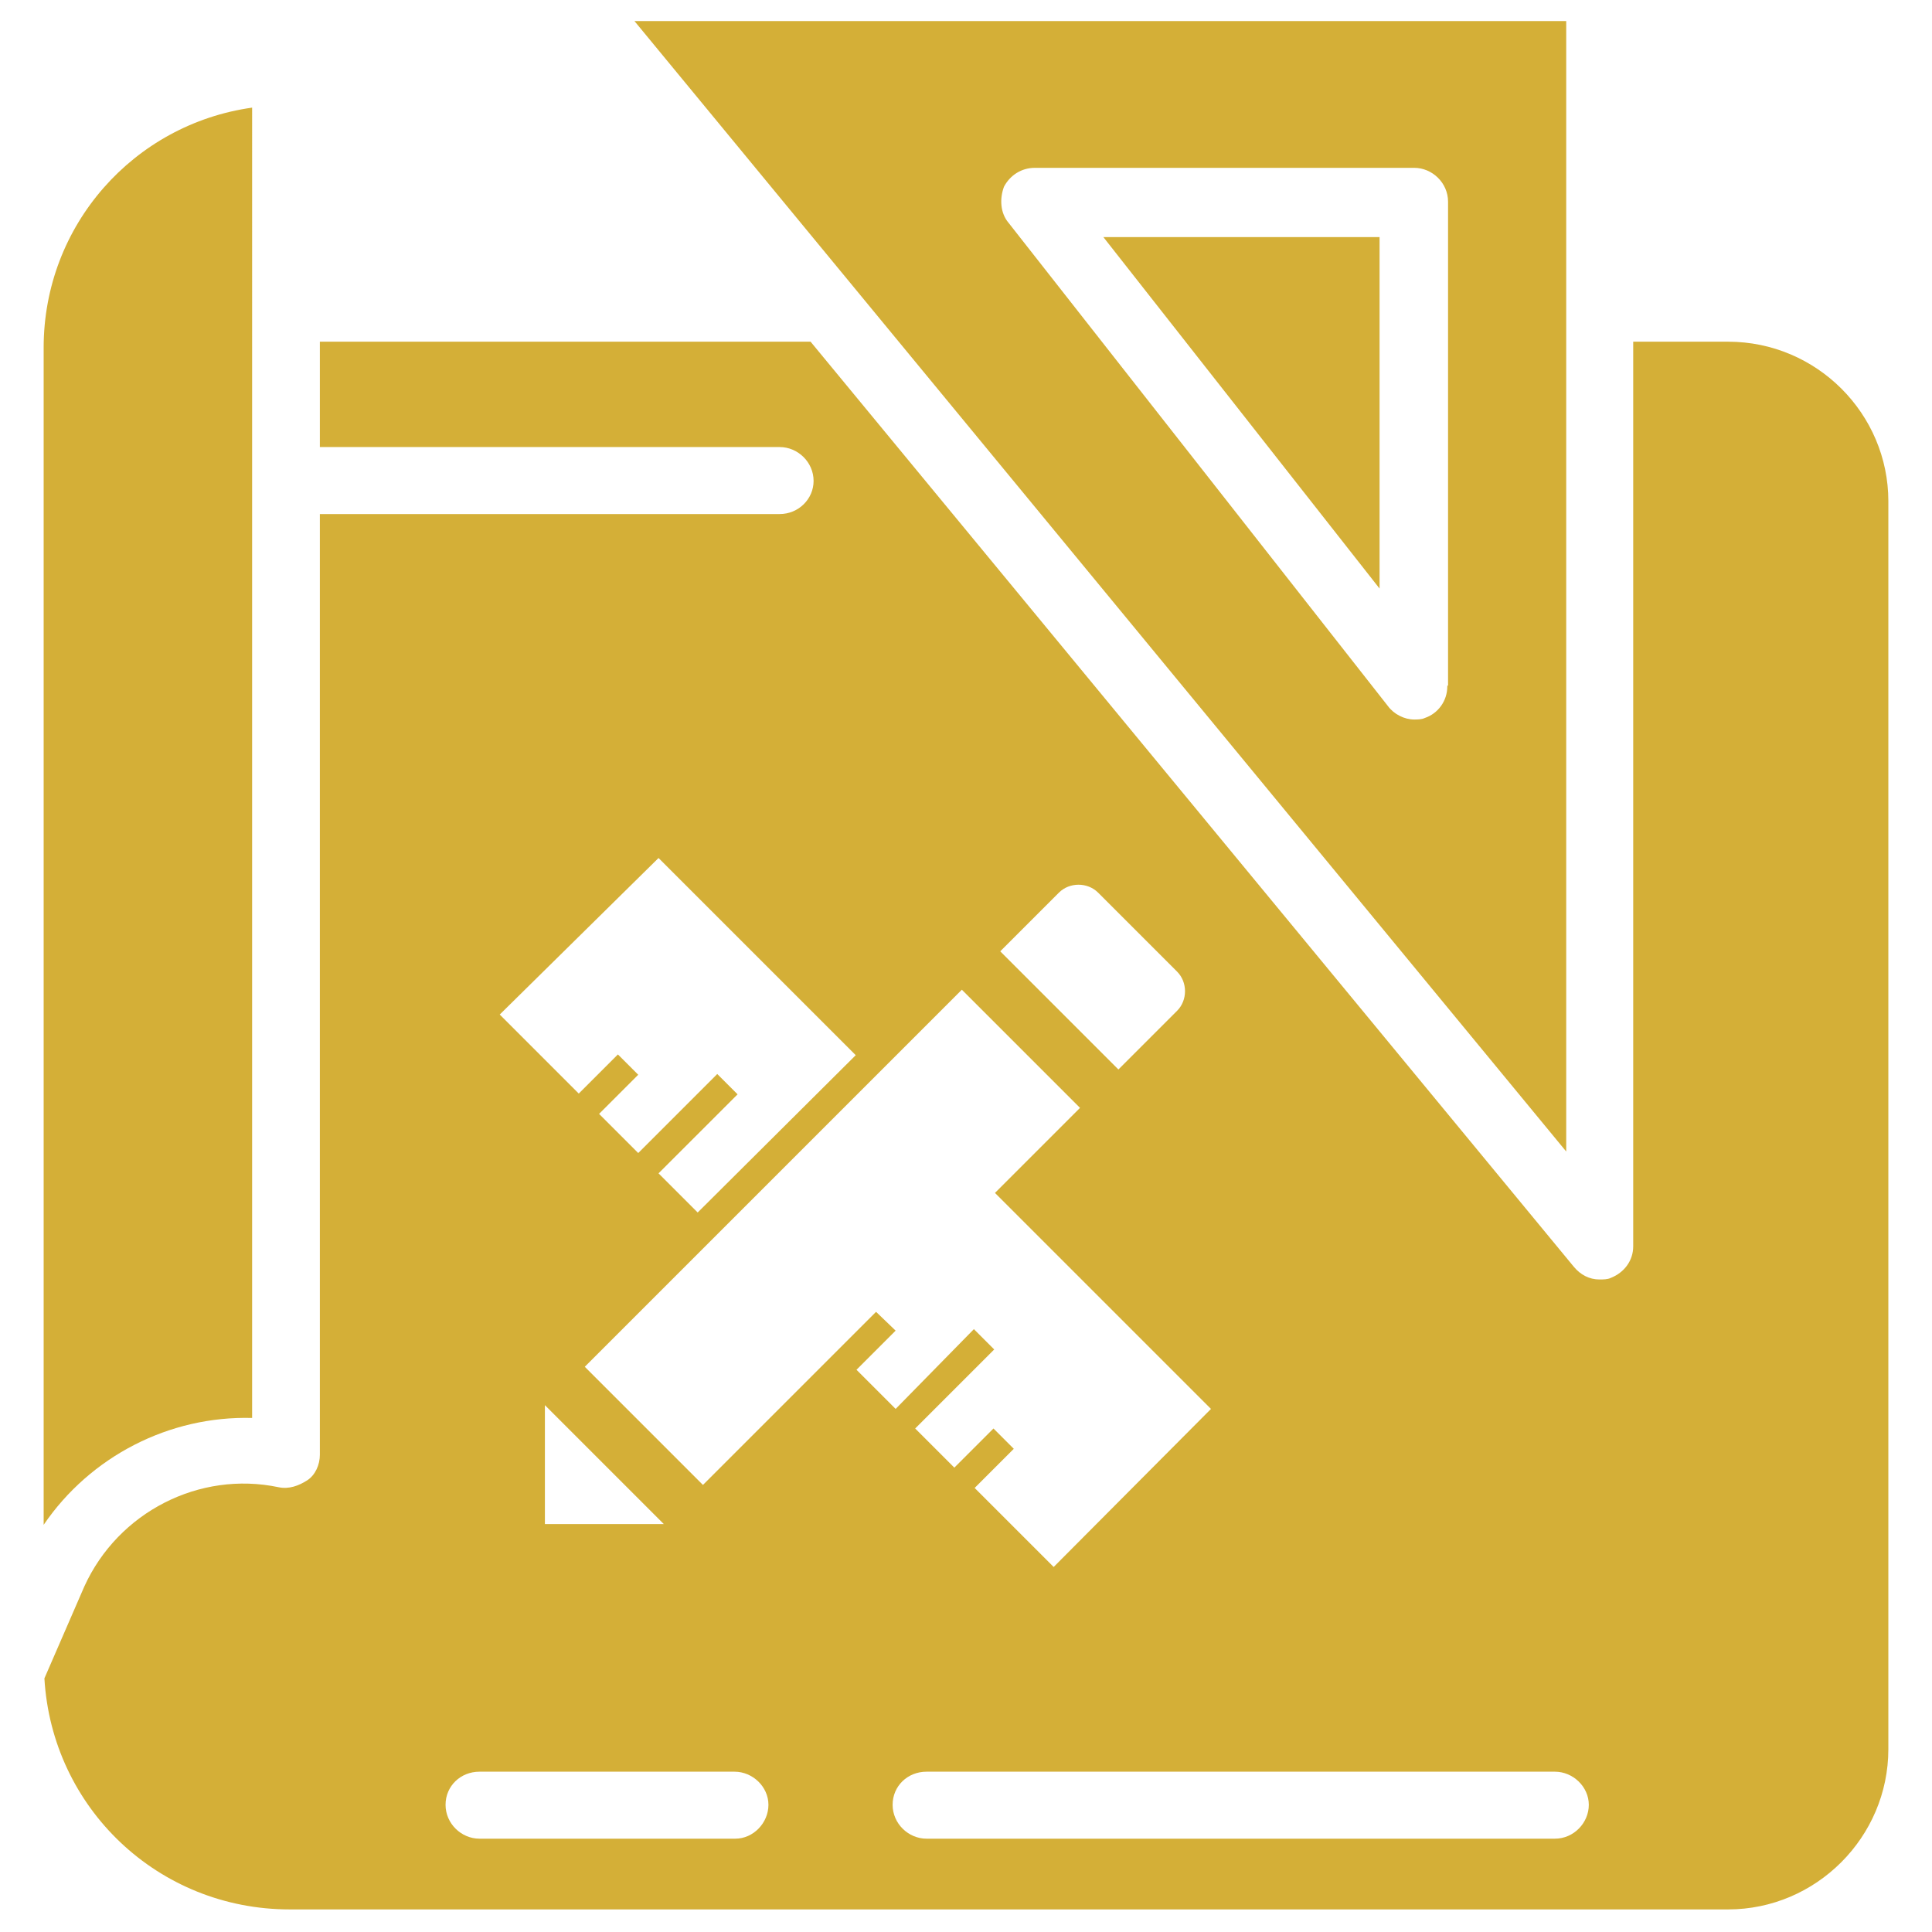
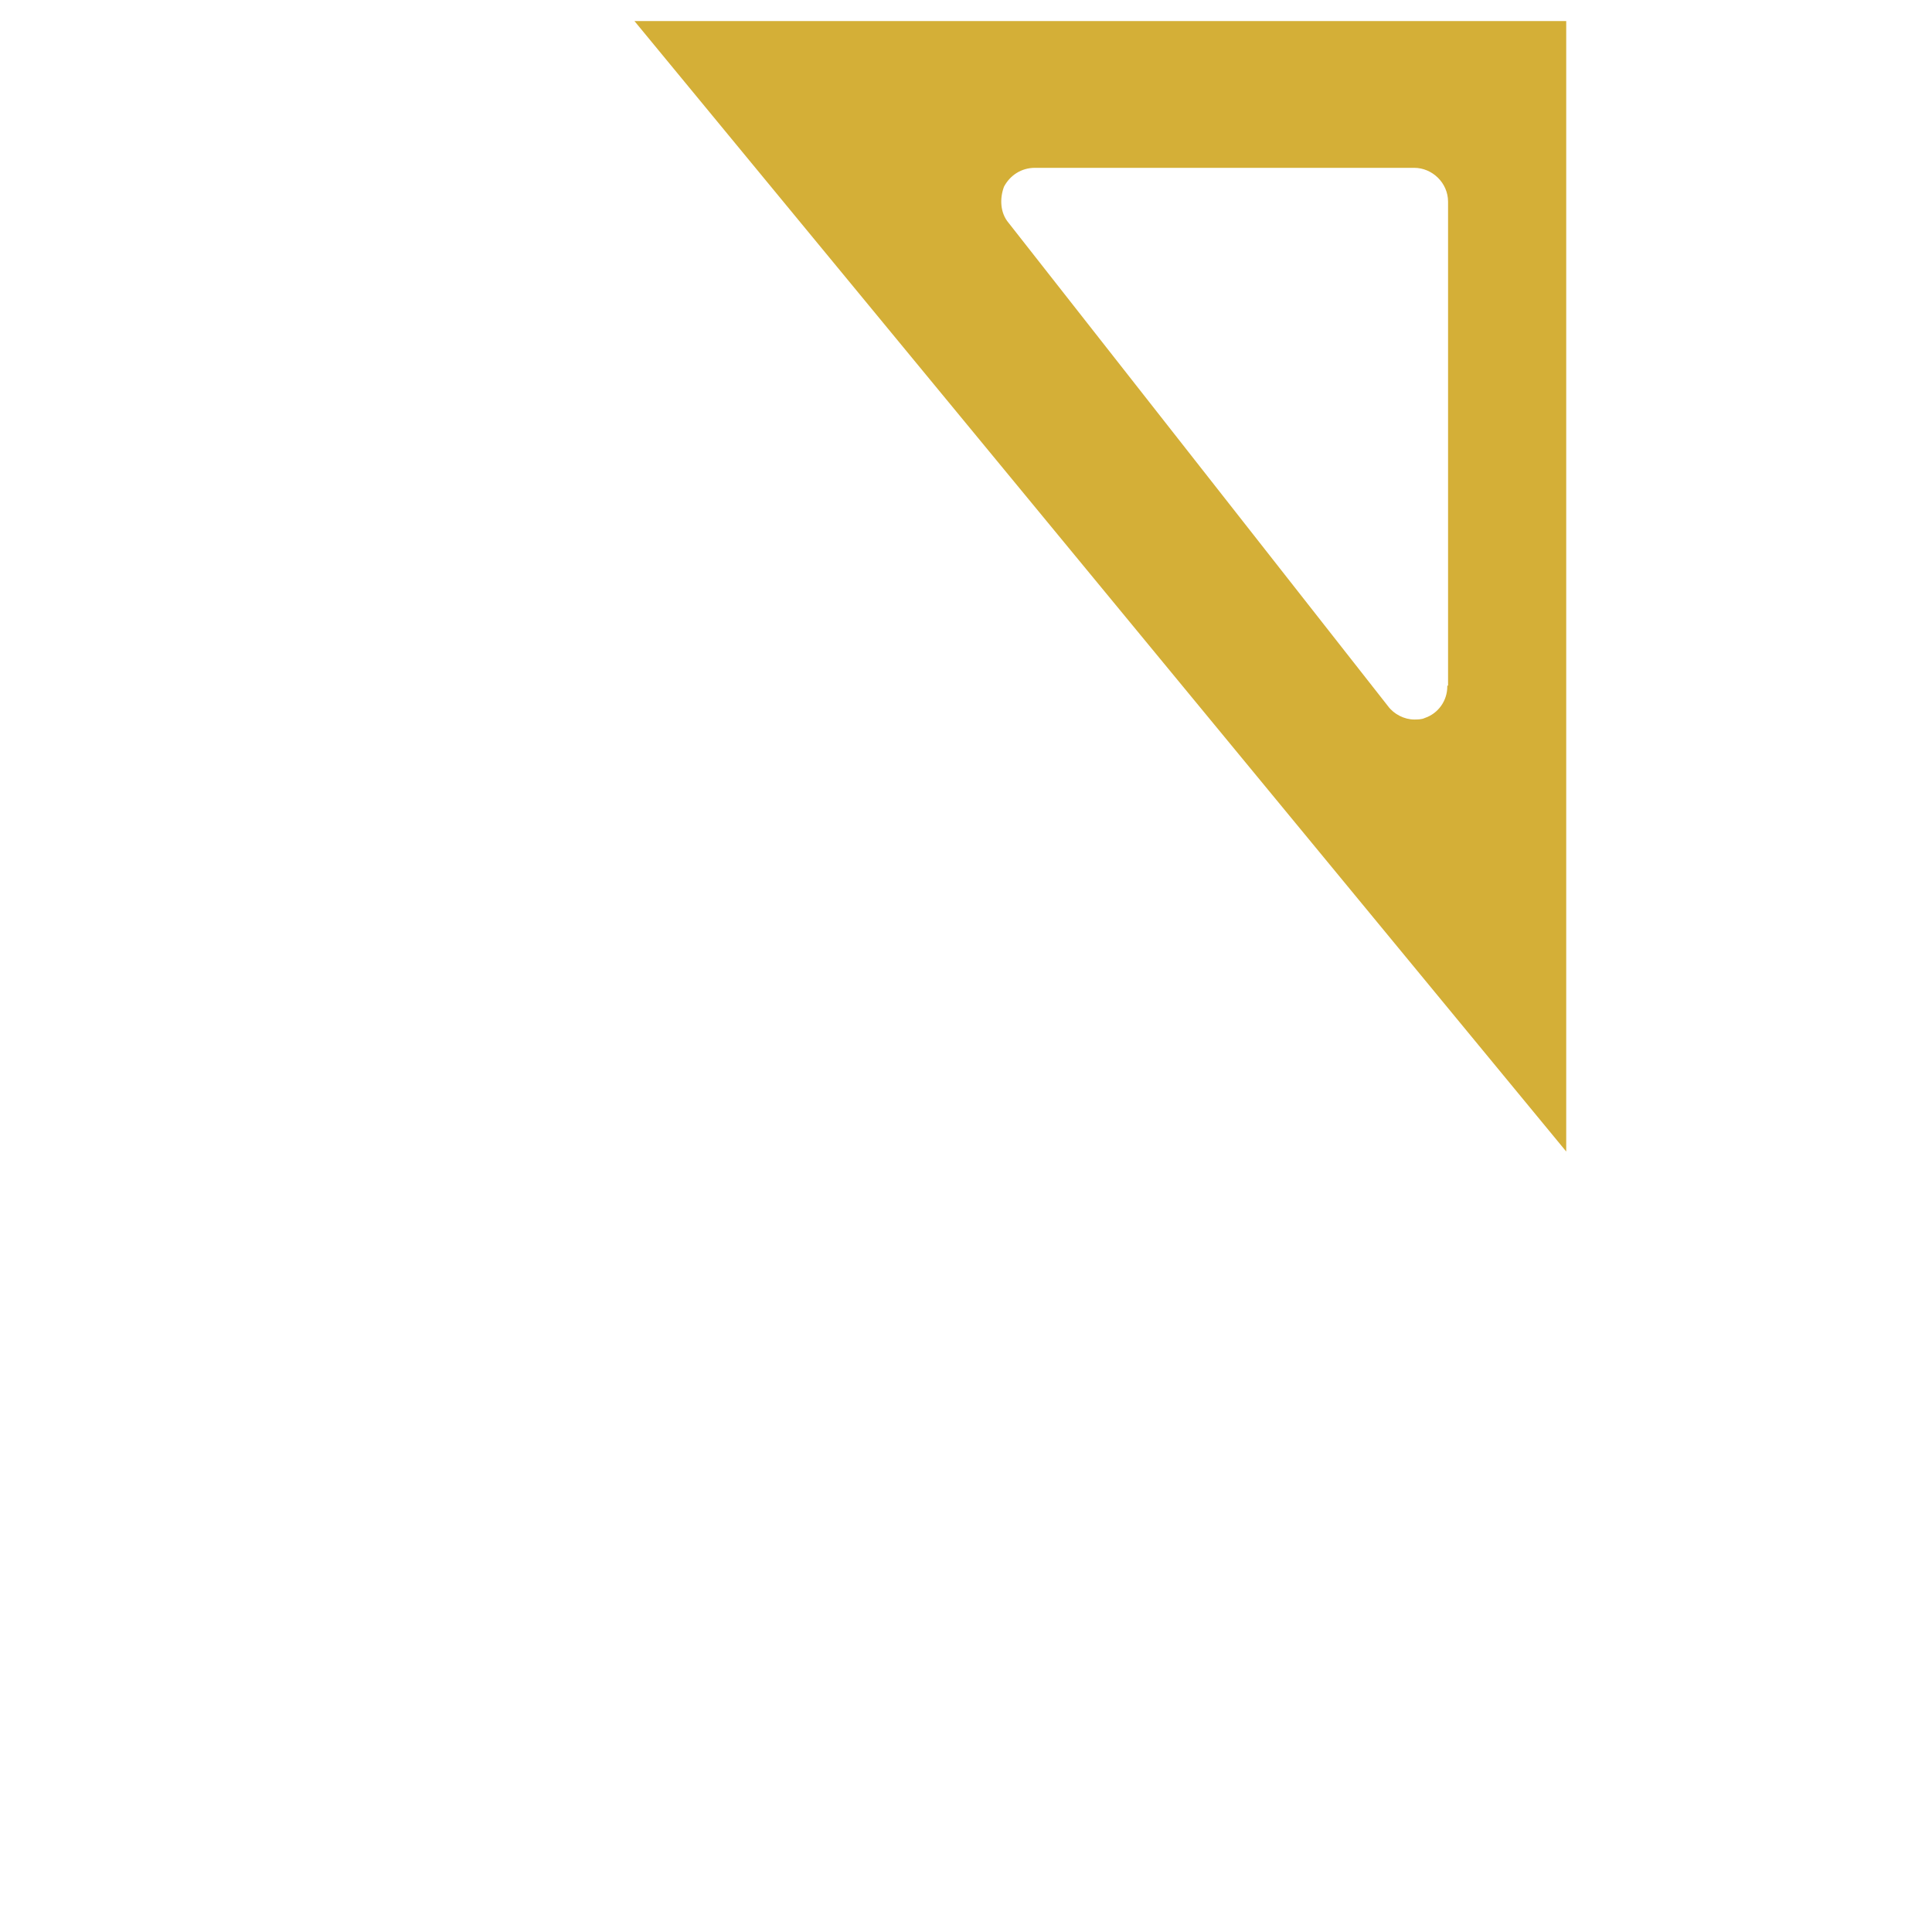
<svg xmlns="http://www.w3.org/2000/svg" version="1.1" id="Layer_1" x="0px" y="0px" viewBox="0 0 256.7 256.7" style="enable-background:new 0 0 256.7 256.7;" xml:space="preserve">
  <style type="text/css">
	.st0{fill:#D4AF37;}
</style>
-   <path class="st0" d="M229.6,45.4H217v120.2c0,1.9-1.2,3.5-3,4.2c-0.4,0.2-1,0.2-1.5,0.2c-1.3,0-2.5-0.6-3.4-1.7L107.7,45.4H42.5v14  h61.1c2.4,0,4.5,2,4.5,4.5c0,2.4-2,4.4-4.5,4.4H42.5v125c0,1.3-0.6,2.7-1.7,3.4s-2.4,1.2-3.8,0.9c-10.5-2.2-21.3,3.3-25.8,13.2  L5.9,223c1,17.2,15.1,30.7,32.6,30.7h191.1c11.7,0,21.3-9.6,21.3-21.3V66.6C250.9,55,241.4,45.4,229.6,45.4z M140.7,118.6  c1.4-1.4,3.8-1.4,5.2,0l10.5,10.5c1.4,1.4,1.4,3.8,0,5.2l-7.8,7.8l-15.7-15.7L140.7,118.6z M87.5,114l26.2,26.2l-21,20.9l-5.2-5.2  L98,145.4l-2.7-2.7l-10.5,10.5l-5.2-5.2l5.2-5.2l-2.7-2.7l-5.2,5.2l-10.5-10.5L87.5,114z M88.2,202.5H72.4v-15.8L88.2,202.5z   M97.7,244.3H63.7c-2.4,0-4.5-2-4.5-4.5c0-2.5,2-4.4,4.5-4.4h33.9c2.4,0,4.5,2,4.5,4.4S100.1,244.3,97.7,244.3z M116.4,174.3l-23,23  l-15.7-15.7l50.1-50.1l15.7,15.7l-11.3,11.3l28.7,28.7l-20.9,21l-10.5-10.5l5.2-5.2l-2.7-2.7l-5.2,5.2l-5.2-5.2l10.5-10.5l-2.7-2.7  L119,187.2l-5.2-5.2l5.2-5.2L116.4,174.3z M206.6,244.3h-83.5c-2.4,0-4.5-2-4.5-4.5c0-2.5,2-4.4,4.5-4.4h83.5c2.4,0,4.5,2,4.5,4.4  S209.1,244.3,206.6,244.3z" />
-   <path class="st0" d="M5.8,46.2v156.4c6.2-9.1,16.7-14.5,27.7-14.2V14.3C17.8,16.5,5.8,29.9,5.8,46.2z" />
-   <path class="st0" d="M183.3,78.2V31.5h-36.7L183.3,78.2z" />
  <path class="st0" d="M208.1,2.8H84.3l123.8,150.2v-112V41v-0.1V2.8z M192.3,91.2c0,1.9-1.2,3.6-3,4.2c-0.4,0.2-1,0.2-1.4,0.2  c-1.3,0-2.7-0.7-3.5-1.8l-50.4-64.2c-1.1-1.3-1.2-3.2-0.6-4.8c0.8-1.5,2.3-2.5,4.1-2.5h50.4c2.4,0,4.5,2,4.5,4.5v64.3H192.3z" />
</svg>